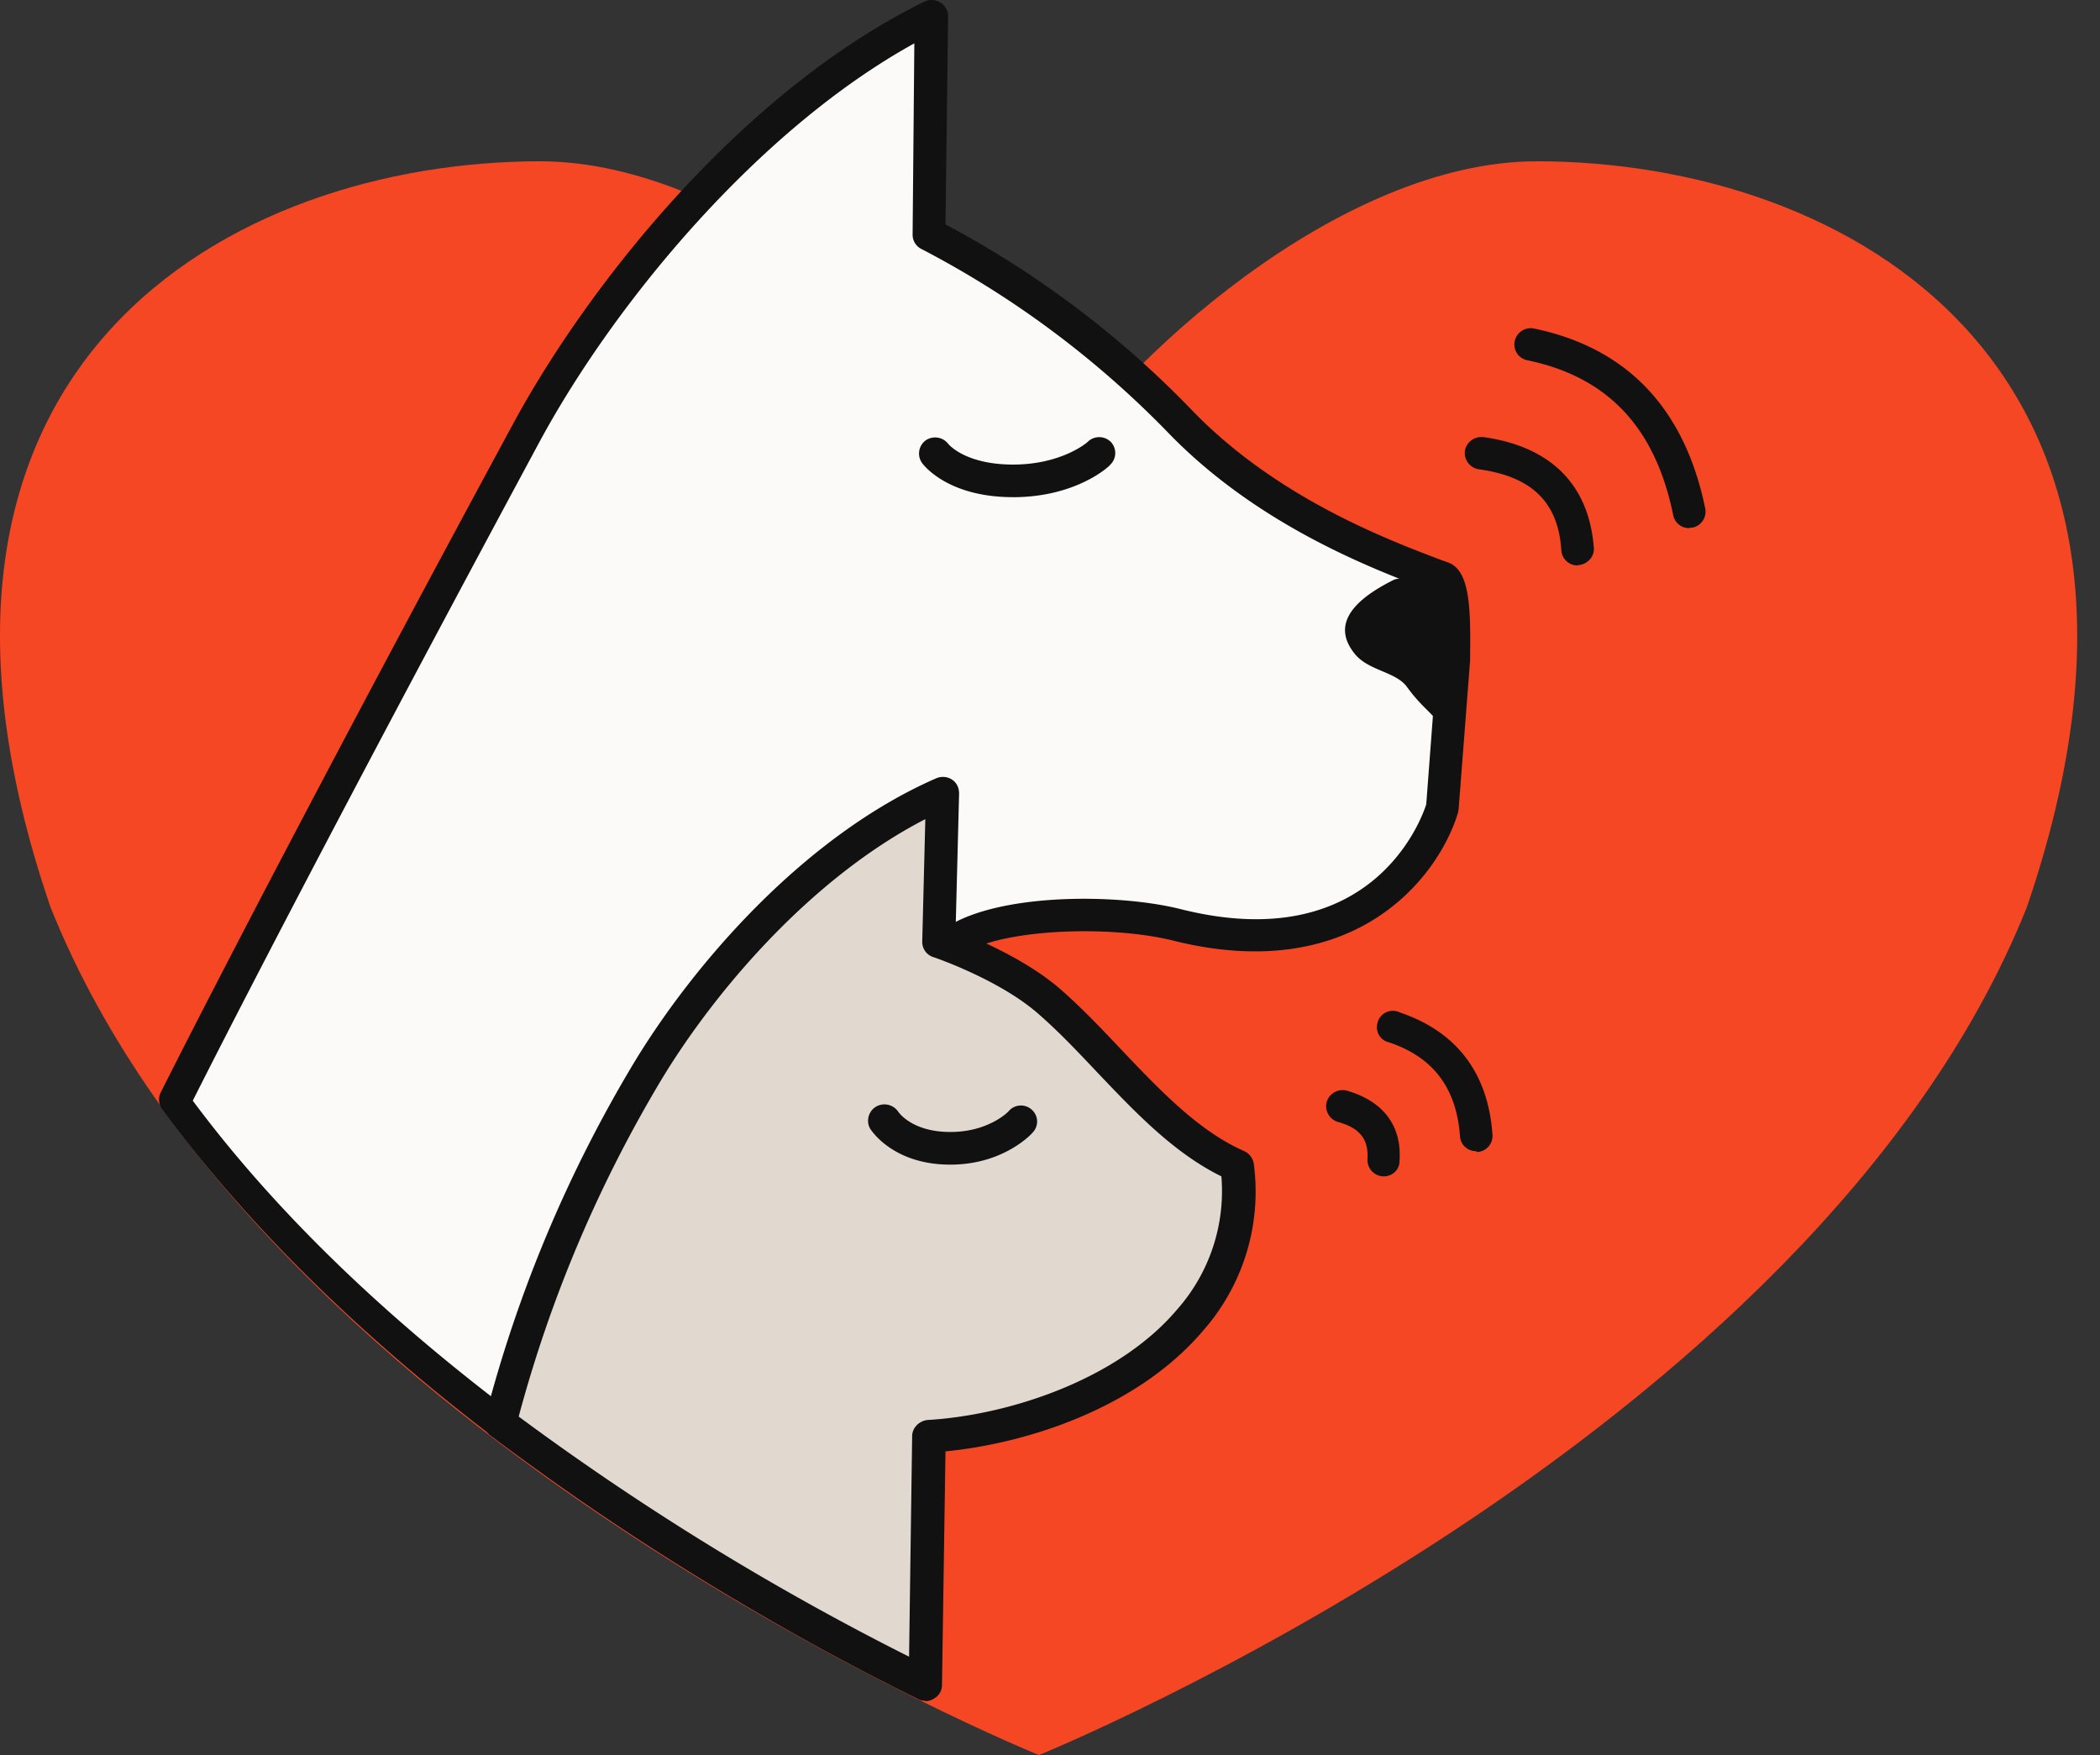
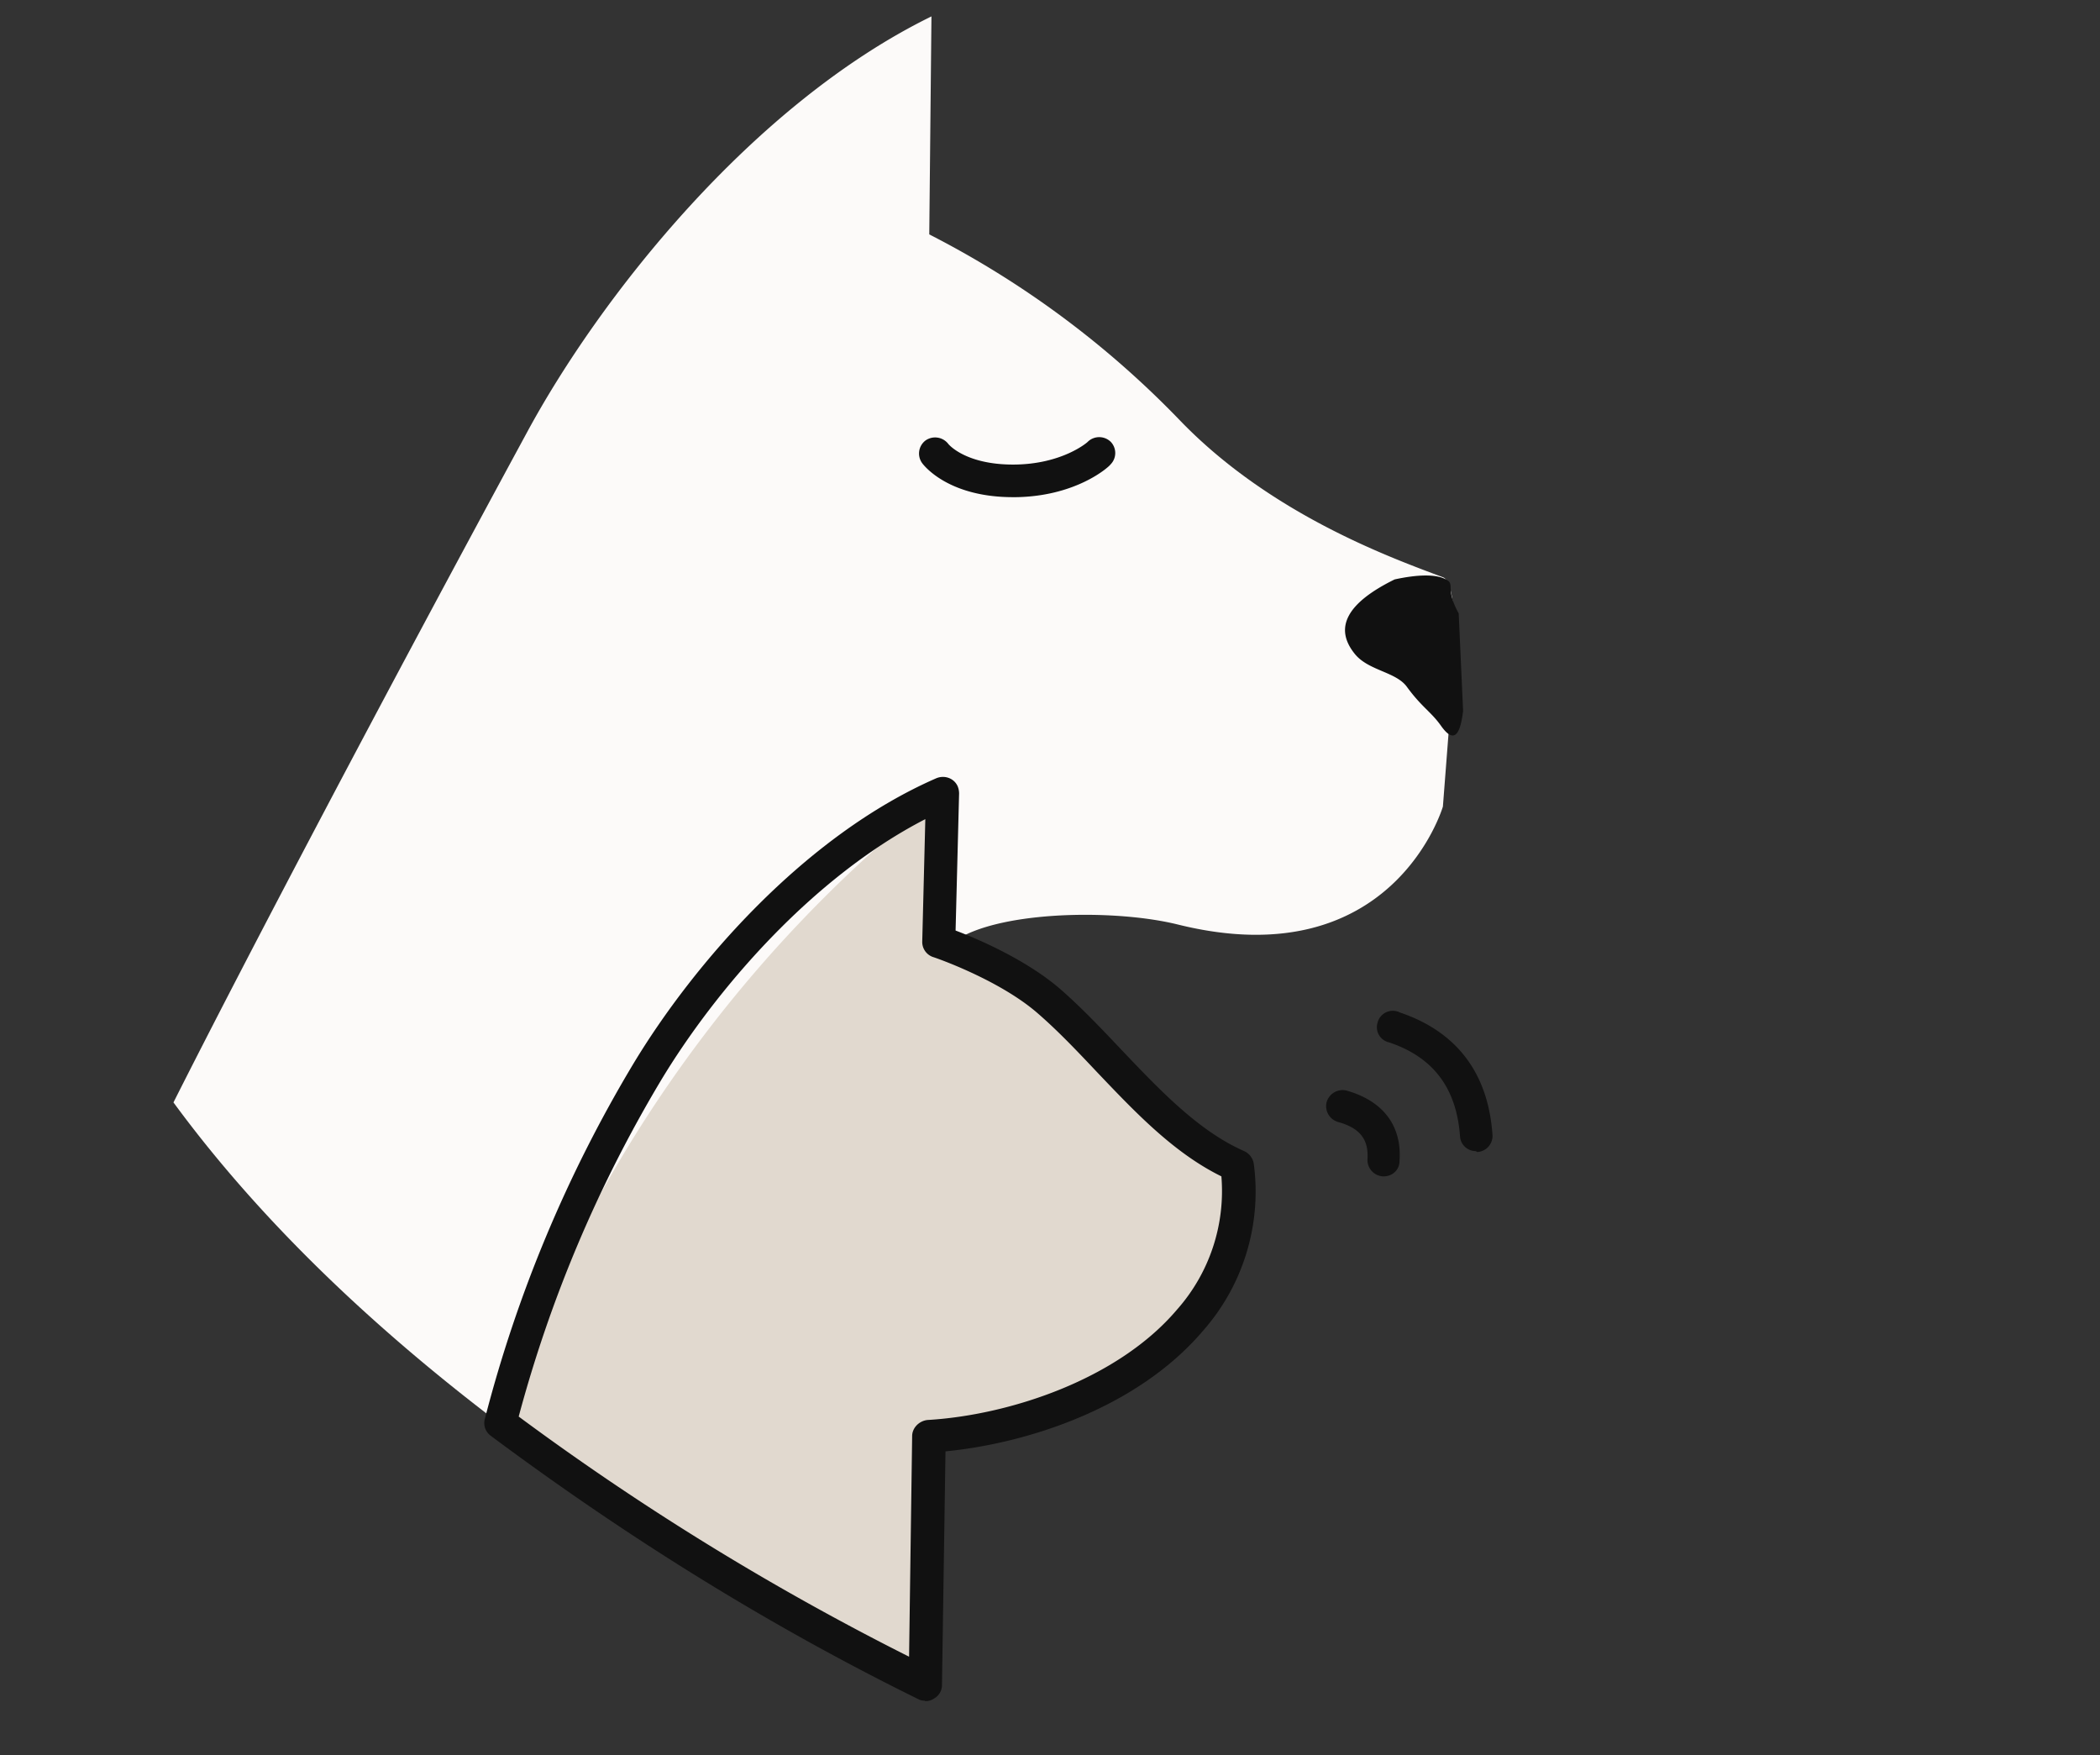
<svg xmlns="http://www.w3.org/2000/svg" fill="none" viewBox="0 0 73 61">
  <rect x="0" y="0" width="73" height="61" fill="#333333" stroke="none" />
-   <path fill="#F54723" d="M53.422 5.606c-6.816 0-14.425 6.85-17.292 11.357C33.263 12.457 25.61 5.606 18.778 5.606 8.119 5.606-4.75 12.563 1.76 31.541 9.187 50.097 36.115 61 36.115 61s26.898-10.903 34.339-29.459C76.95 12.562 64.08 5.606 53.422 5.606Z" />
  <path fill="#FCFAF9" d="M26.981 55.768c1.647-1.74 3.523-3.993 5.642-6.775V33.356c.64-1.664 5.733-1.86 8.31-1.225 7.487 1.86 9.225-4.098 9.225-4.098l.397-5.142c0-.453.091-2.646-.397-2.828-1.768-.665-6.007-2.177-9.179-5.49a32.822 32.822 0 0 0-8.676-6.426L32.379.57c-6.267 3.07-11.543 9.8-14.059 14.457-5.032 9.286-9.728 18.208-12.29 23.29 5.688 7.757 14.349 13.7 20.951 17.45Z" />
-   <path fill="#111" d="M26.981 56.327a.574.574 0 0 1-.274-.075c-6.435-3.66-15.264-9.77-21.073-17.709a.558.558 0 0 1-.046-.575c2.699-5.353 7.472-14.411 12.244-23.228C20.44 9.916 25.762 3.187 32.135.056a.577.577 0 0 1 .763.257.494.494 0 0 1 .06.257L32.867 7.8a34.13 34.13 0 0 1 8.509 6.397c2.958 3.1 6.876 4.567 8.752 5.278l.213.075c.687.257.793 1.316.763 3.16v.243l-.397 5.141c0 .046-.015.076-.015.121-.656 2.239-3.568 6.065-9.911 4.477-2.577-.636-6.984-.318-7.594.786v15.516a.525.525 0 0 1-.122.332c-2.12 2.783-4.025 5.066-5.672 6.82a.547.547 0 0 1-.412.182ZM6.701 38.256c5.566 7.485 13.952 13.217 20.174 16.8 1.524-1.648 3.263-3.734 5.184-6.245V33.356c0-.076.015-.136.03-.197.809-2.117 6.344-2.223 8.966-1.557 6.587 1.648 8.341-3.07 8.524-3.645l.396-5.247c.016-1.437-.076-1.951-.137-2.133l-.107-.045c-1.967-.74-6.038-2.268-9.179-5.55a33.488 33.488 0 0 0-8.508-6.321.554.554 0 0 1-.32-.514l.06-6.64C26.356 4.503 21.4 10.492 18.793 15.286c-4.65 8.634-9.378 17.587-12.092 22.97ZM54.84 19.655a.565.565 0 0 1-.565-.53c-.106-1.663-1.021-2.555-2.851-2.812a.573.573 0 0 1-.503-.62c.03-.303.32-.53.625-.5h.03c2.349.334 3.66 1.664 3.828 3.842.03.302-.214.575-.519.605h-.015l-.03.015ZM58.713 18.355a.556.556 0 0 1-.55-.454c-.624-3.055-2.286-4.81-5.092-5.384a.559.559 0 0 1-.412-.68.571.571 0 0 1 .64-.424c3.248.666 5.261 2.768 5.978 6.26a.567.567 0 0 1-.442.666c-.046 0-.092 0-.122.016Z" />
  <path fill="#111" d="M35.215 17.28c-2.21 0-3.065-1.058-3.156-1.179a.568.568 0 0 1 .107-.786.579.579 0 0 1 .792.106c.03.045.626.726 2.257.726 1.708 0 2.608-.787 2.608-.802a.574.574 0 0 1 .792.015.563.563 0 0 1-.015.787c-.046.075-1.204 1.134-3.385 1.134ZM48.481 20.139c-1.662.817-2.12 1.678-1.388 2.586.473.59 1.434.62 1.815 1.15.518.71.839.861 1.19 1.36.411.575.655.393.762-.53l-.153-3.386c-.488-.878-.106-.999-.442-1.18-.335-.182-.945-.182-1.784 0Z" />
-   <path fill="#E1D9CF" d="m32.166 58.49.122-8.575c4.696-.272 11.405-3.251 10.72-9.406-2.563-1.12-4.377-3.841-6.542-5.716-1.449-1.27-3.828-2.072-3.828-2.072l.122-5.172c-4.635 2.026-8.386 6.563-10.277 9.709A46.459 46.459 0 0 0 17.39 49.43c5.703 4.325 11.406 7.395 14.776 9.059Z" />
+   <path fill="#E1D9CF" d="m32.166 58.49.122-8.575c4.696-.272 11.405-3.251 10.72-9.406-2.563-1.12-4.377-3.841-6.542-5.716-1.449-1.27-3.828-2.072-3.828-2.072l.122-5.172A46.459 46.459 0 0 0 17.39 49.43c5.703 4.325 11.406 7.395 14.776 9.059Z" />
  <path fill="#111" d="M32.15 59.11a.45.45 0 0 1-.244-.06c-5.23-2.572-10.185-5.672-14.851-9.15a.545.545 0 0 1-.199-.59 46.57 46.57 0 0 1 5.154-12.325c2.104-3.493 5.962-7.939 10.537-9.935.29-.121.625 0 .747.287a.68.68 0 0 1 .046.242l-.122 4.764c.762.287 2.455 1.013 3.629 2.026.747.65 1.464 1.407 2.15 2.133 1.311 1.376 2.668 2.812 4.254 3.508a.582.582 0 0 1 .335.454 7.314 7.314 0 0 1-1.768 5.791c-2.288 2.692-6.13 3.917-8.951 4.19l-.122 8.12a.534.534 0 0 1-.274.47.539.539 0 0 1-.244.09h-.077v-.015Zm-14.12-9.875a92.897 92.897 0 0 0 13.571 8.347l.107-7.667c0-.287.244-.53.534-.56 2.836-.166 6.617-1.406 8.676-3.84a6.212 6.212 0 0 0 1.54-4.628c-1.662-.817-3.004-2.238-4.315-3.614-.671-.711-1.357-1.437-2.074-2.057-1.357-1.18-3.614-1.95-3.629-1.95a.554.554 0 0 1-.381-.545l.107-4.25c-3.965 2.042-7.32 5.974-9.195 9.09a45.852 45.852 0 0 0-4.94 11.674ZM48.1 40.887h-.03a.57.57 0 0 1-.534-.59c.045-.695-.26-1.089-1.022-1.3a.572.572 0 0 1-.396-.696.578.578 0 0 1 .701-.393c1.266.363 1.921 1.225 1.83 2.45 0 .302-.244.529-.55.529ZM51.302 40.01a.549.549 0 0 1-.549-.514c-.122-1.679-.93-2.753-2.47-3.267a.538.538 0 0 1-.397-.68.544.544 0 0 1 .687-.393c.03 0 .045.015.076.03 1.982.665 3.08 2.102 3.232 4.25a.56.56 0 0 1-.518.604h-.015l-.046-.03Z" />
-   <path fill="#111" d="M32.959 40.479c-1.952-.03-2.684-1.21-2.715-1.255a.57.57 0 0 1 .23-.772.58.58 0 0 1 .746.182c.03.045.488.695 1.769.71 1.357.016 2.059-.695 2.089-.74a.56.56 0 0 1 .793-.03.55.55 0 0 1 .03.786c-.045.06-1.052 1.149-2.943 1.119Z" />
</svg>